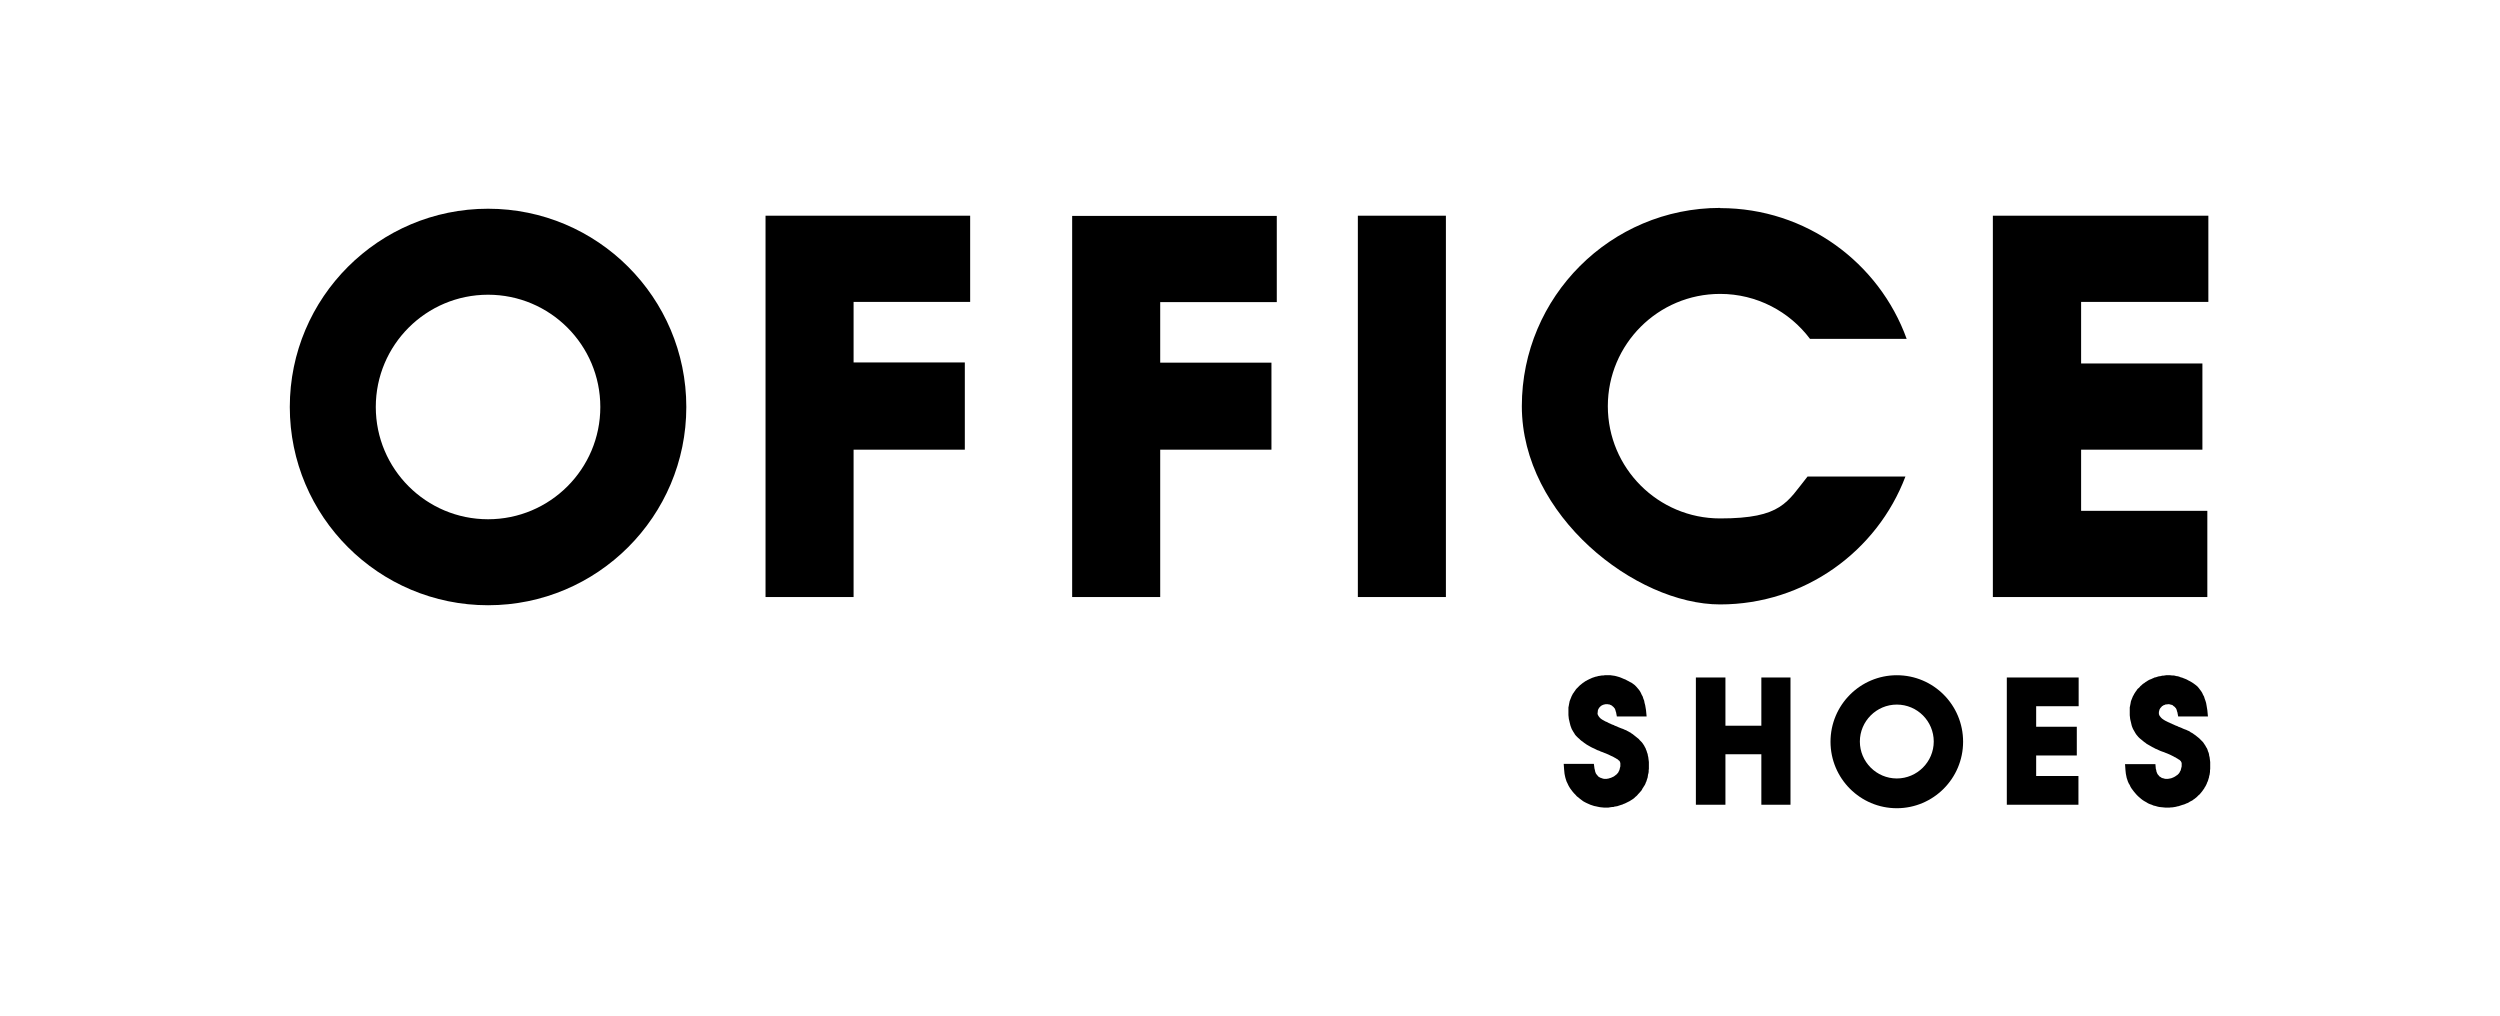
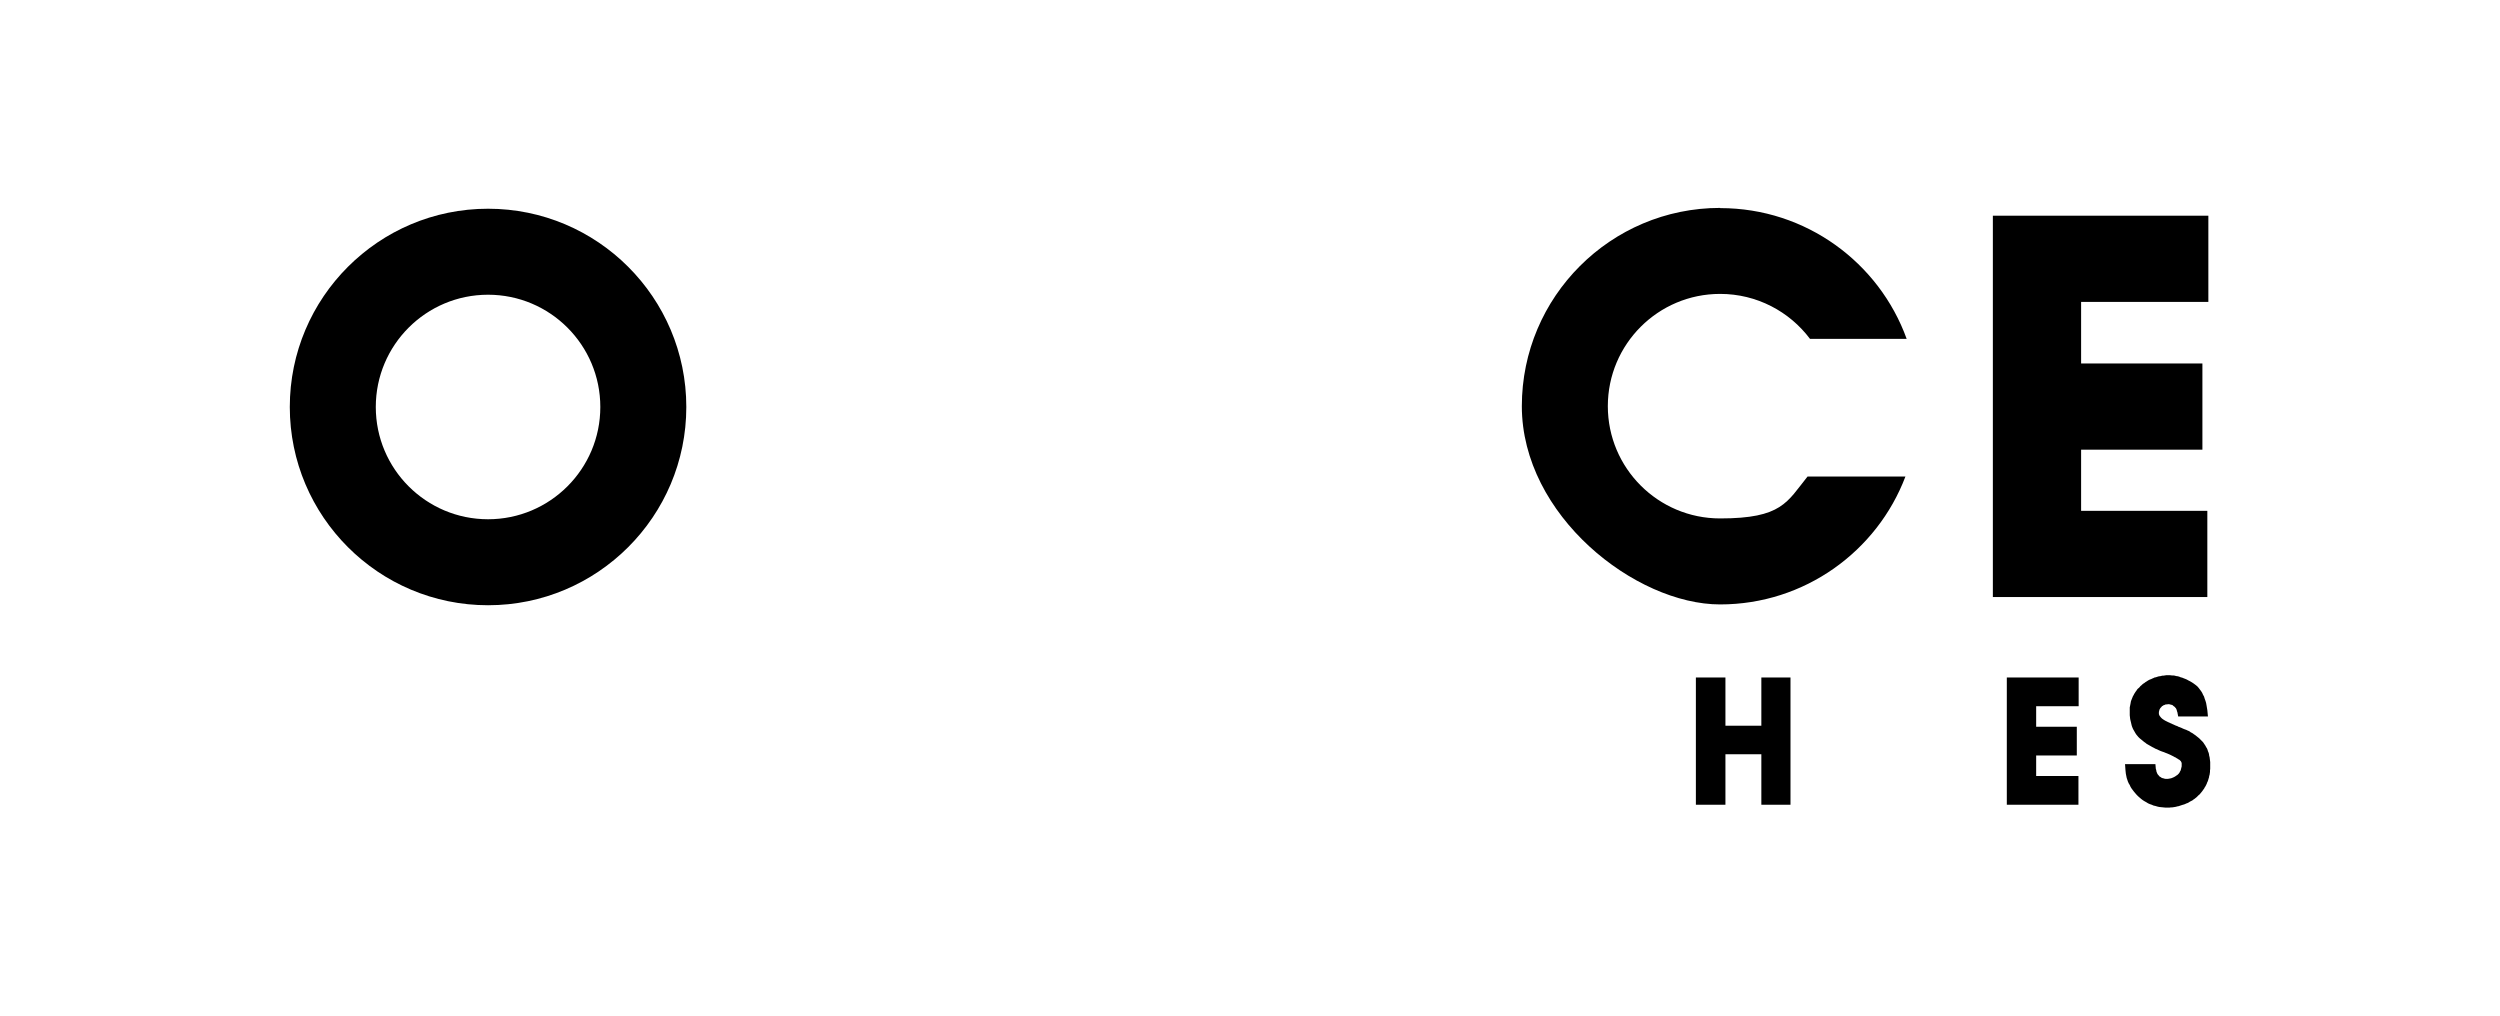
<svg xmlns="http://www.w3.org/2000/svg" id="Layer_1" version="1.1" viewBox="0 0 1218.1 495">
  <defs>
    <style>
      .st0 {
        fill-rule: evenodd;
      }
    </style>
  </defs>
  <polygon class="st0" points="977.8 330.1 977.8 392.1 1012.7 392.1 1012.7 378.1 992.1 378.1 992.1 368.1 1011.9 368.1 1011.9 354.1 992.1 354.1 992.1 344.1 1012.8 344.1 1012.8 330.1 977.8 330.1 977.8 330.1" />
  <polygon class="st0" points="1037.7 347.5 1037.7 348.5 1037.8 349.4 1037.9 350.3 1038.1 351.2 1038.3 352 1038.5 352.9 1038.7 353.7 1039 354.5 1039.3 355.2 1039.7 355.9 1040.1 356.6 1040.5 357.3 1040.9 357.9 1041.4 358.5 1041.9 359.1 1042.4 359.6 1043 360.1 1043.5 360.5 1044.1 361 1044.7 361.5 1045.3 361.9 1045.9 362.4 1046.6 362.8 1047.3 363.2 1048 363.6 1048.7 364 1049.5 364.4 1050.2 364.8 1051 365.1 1051.8 365.5 1052.7 365.9 1053.5 366.2 1054.4 366.5 1055.1 366.8 1055.9 367.1 1056.6 367.4 1057.3 367.7 1057.9 368 1058.5 368.3 1059.1 368.6 1059.6 368.9 1060.1 369.1 1060.5 369.4 1060.9 369.6 1061.3 369.9 1061.7 370.1 1062 370.3 1062.2 370.5 1062.4 370.7 1062.6 370.9 1062.7 371.1 1062.8 371.3 1062.9 371.5 1063 371.8 1063 372.1 1063 372.5 1063 372.8 1063 373.1 1063 373.4 1062.9 373.8 1062.8 374.2 1062.7 374.6 1062.6 375 1062.5 375.4 1062.3 375.7 1062.1 376.1 1061.9 376.5 1061.6 376.9 1061.3 377.2 1060.9 377.6 1060.4 377.9 1060 378.2 1059.5 378.5 1058.9 378.8 1058.4 379 1057.9 379.2 1057.4 379.3 1056.8 379.4 1056.3 379.5 1055.8 379.5 1055.2 379.5 1054.6 379.4 1054 379.2 1053.5 379.1 1053.1 378.9 1052.7 378.6 1052.3 378.4 1052 378.1 1051.7 377.7 1051.4 377.4 1051.1 376.9 1050.9 376.4 1050.7 375.9 1050.6 375.2 1050.4 374.6 1050.2 372.3 1035.4 372.3 1035.6 375.1 1035.7 376.1 1035.8 377 1036 378 1036.2 379 1036.5 379.9 1036.8 380.8 1037.2 381.7 1037.7 382.5 1038.1 383.4 1038.6 384.2 1039.2 385 1039.8 385.8 1040.4 386.5 1041.1 387.3 1041.8 388 1042.6 388.7 1043.3 389.3 1044.1 389.9 1044.9 390.4 1045.8 390.9 1046.6 391.4 1047.5 391.8 1048.4 392.1 1049.3 392.5 1050.2 392.7 1051.2 393 1052.1 393.2 1053.1 393.3 1054.1 393.4 1055.1 393.5 1056.1 393.5 1056.4 393.5 1057.1 393.5 1057.7 393.4 1058.3 393.4 1059 393.3 1059.6 393.2 1060.2 393.1 1060.9 392.9 1061.5 392.8 1062.1 392.6 1062.7 392.4 1063.3 392.2 1064 392 1064.6 391.8 1065.2 391.5 1065.8 391.3 1066.4 391 1067 390.6 1067.6 390.3 1068.2 390 1068.7 389.6 1069.3 389.2 1069.8 388.8 1070.3 388.4 1070.8 387.9 1071.3 387.4 1071.8 387 1072.2 386.5 1072.7 385.9 1073.1 385.4 1073.5 384.8 1073.9 384.3 1074.2 383.7 1074.6 383.1 1074.9 382.5 1075.2 381.9 1075.4 381.3 1075.7 380.7 1075.9 380.1 1076.1 379.4 1076.3 378.8 1076.4 378.1 1076.6 377.5 1076.7 376.8 1076.8 376.1 1076.8 375.4 1076.9 374.6 1076.9 373.9 1076.9 373.2 1076.9 372.2 1076.9 371.3 1076.8 370.5 1076.7 369.7 1076.6 368.9 1076.4 368.2 1076.3 367.4 1076.1 366.7 1075.8 366 1075.6 365.3 1075.3 364.6 1074.9 364 1074.6 363.4 1074.2 362.8 1073.8 362.2 1073.4 361.6 1072.9 361.1 1072.4 360.6 1072 360.2 1071.5 359.7 1071 359.3 1070.5 358.9 1070 358.5 1069.5 358.1 1069 357.8 1068.5 357.4 1068 357.1 1067.4 356.8 1066.9 356.4 1066.3 356.1 1065.8 355.9 1065.2 355.6 1064.6 355.4 1064.1 355.2 1063.6 355 1063 354.7 1062.5 354.5 1062 354.3 1061.4 354.1 1060.9 353.8 1060.3 353.6 1059.8 353.4 1059.2 353.1 1058.7 352.9 1058.1 352.6 1057.6 352.4 1057 352.1 1056.5 351.9 1055.9 351.6 1054.9 351.1 1054.1 350.6 1053.4 350.1 1052.9 349.6 1052.5 349.1 1052.2 348.7 1052 348.2 1051.9 347.9 1051.9 347.4 1051.9 346.9 1052 346.5 1052.1 346.1 1052.2 345.7 1052.4 345.4 1052.6 345 1052.8 344.8 1053.1 344.5 1053.4 344.1 1053.8 343.9 1054.2 343.6 1054.6 343.5 1055 343.3 1055.4 343.2 1055.9 343.2 1056.4 343.1 1056.8 343.1 1057.2 343.2 1057.6 343.3 1058 343.4 1058.4 343.5 1058.7 343.7 1059 344 1059.3 344.2 1059.7 344.5 1059.9 344.8 1060.2 345.1 1060.4 345.5 1060.6 346 1060.7 346.5 1060.9 347 1061.3 349.1 1075.8 349.1 1075.5 346 1075.3 344.8 1075.1 343.6 1074.9 342.5 1074.6 341.5 1074.2 340.4 1073.9 339.4 1073.4 338.5 1073 337.6 1072.5 336.8 1071.9 336 1071.3 335.2 1070.7 334.5 1070 333.9 1069.2 333.3 1068.5 332.8 1067.7 332.3 1067 331.9 1066.2 331.5 1065.5 331.1 1064.8 330.8 1064 330.5 1063.3 330.2 1062.5 330 1061.8 329.7 1061.1 329.5 1060.3 329.4 1059.6 329.2 1058.9 329.1 1058.2 329.1 1057.4 329 1056.7 329 1056.1 329 1055.4 329 1054.8 329.1 1054.1 329.2 1053.5 329.2 1052.9 329.4 1052.2 329.5 1051.6 329.6 1051 329.8 1050.4 330 1049.8 330.1 1049.2 330.4 1048.7 330.6 1048.1 330.9 1047.5 331.1 1046.9 331.4 1046.4 331.7 1045.8 332.1 1045.3 332.4 1044.8 332.8 1044.3 333.1 1043.8 333.5 1043.4 333.9 1042.9 334.3 1042.5 334.8 1042.1 335.2 1041.6 335.6 1041.2 336.1 1040.9 336.6 1040.5 337.1 1040.2 337.6 1039.8 338.2 1039.6 338.7 1039.3 339.1 1039.1 339.6 1038.9 340.1 1038.7 340.6 1038.5 341.1 1038.3 341.6 1038.2 342.1 1038.1 342.7 1038 343.2 1037.9 343.7 1037.8 344.2 1037.7 344.7 1037.7 345.3 1037.7 345.8 1037.7 346.3 1037.7 347.5 1037.7 347.5" />
-   <path class="st0" d="M924.2,343.3c10,0,18,8.1,18,18s-8.1,18-18,18-18-8.1-18-18,8.1-18,18-18h0ZM924.2,329c17.9,0,32.3,14.5,32.3,32.4s-14.5,32.4-32.3,32.4-32.3-14.5-32.3-32.4,14.5-32.4,32.3-32.4h0Z" />
  <polygon class="st0" points="971 105.1 971 290.9 1075.5 290.9 1075.5 248.9 1014 248.9 1014 219.1 1073.1 219.1 1073.1 177.1 1014 177.1 1014 147.1 1076 147.1 1076 105.1 971 105.1 971 105.1" />
-   <polygon class="st0" points="661.6 105.1 661.6 290.9 704.5 290.9 704.5 105.1 661.6 105.1 661.6 105.1" />
  <path class="st0" d="M237.8,101.7c53.3,0,96.6,43.3,96.6,96.6s-43.3,96.6-96.6,96.6-96.6-43.3-96.6-96.6,43.3-96.6,96.6-96.6h0ZM237.8,143.6c30.2,0,54.7,24.5,54.7,54.7s-24.5,54.7-54.7,54.7-54.7-24.5-54.7-54.7,24.5-54.7,54.7-54.7h0Z" />
  <path class="st0" d="M838.2,101.4c41.8,0,77.4,26.6,90.8,63.7h-47.1c-10-13.3-25.9-21.9-43.8-21.9-30.2,0-54.7,24.5-54.7,54.7s24.5,54.7,54.7,54.7,32.6-8,42.6-20.4h47.7c-13.8,36.4-49.1,62.3-90.3,62.3s-96.6-43.3-96.6-96.6,43.3-96.6,96.6-96.6h0Z" />
-   <polygon class="st0" points="373 105.1 373 290.9 415.9 290.9 415.9 219.1 470.1 219.1 470.1 176.6 415.9 176.6 415.9 147.1 472.7 147.1 472.7 105.1 373 105.1 373 105.1" />
  <polygon class="st0" points="826.3 330.1 826.3 392.1 840.7 392.1 840.7 367.5 858.2 367.5 858.2 392.1 872.4 392.1 872.4 330.1 858.2 330.1 858.2 353.6 840.7 353.6 840.7 330.1 826.3 330.1 826.3 330.1" />
-   <polygon class="st0" points="522.4 105.2 522.4 290.9 565.3 290.9 565.3 219.1 619.5 219.1 619.5 176.7 565.3 176.7 565.3 147.2 622.1 147.2 622.1 105.2 522.4 105.2 522.4 105.2" />
-   <polygon class="st0" points="764.2 347.4 764.2 348.4 764.3 349.4 764.4 350.3 764.6 351.1 764.8 352 765 352.8 765.2 353.6 765.5 354.4 765.8 355.2 766.2 355.9 766.6 356.6 767 357.2 767.4 357.9 767.9 358.5 768.4 359 768.9 359.5 769.5 360 770 360.5 770.6 361 771.2 361.4 771.8 361.9 772.4 362.3 773.1 362.8 773.8 363.2 774.5 363.6 775.2 364 776 364.4 776.7 364.7 777.5 365.1 778.3 365.5 779.2 365.8 780 366.2 780.9 366.5 781.6 366.8 782.4 367.1 783.1 367.4 783.8 367.7 784.4 368 785 368.3 785.5 368.5 786.1 368.8 786.6 369.1 787 369.3 787.5 369.6 787.8 369.8 788.2 370 788.5 370.3 788.7 370.5 788.9 370.6 789.1 370.8 789.2 371 789.3 371.2 789.4 371.5 789.5 371.8 789.5 372.1 789.5 372.5 789.5 372.8 789.5 373.1 789.5 373.4 789.4 373.8 789.3 374.1 789.2 374.6 789.1 375 789 375.3 788.8 375.7 788.6 376.1 788.4 376.5 788.1 376.8 787.8 377.2 787.4 377.5 786.9 377.9 786.5 378.2 786 378.5 785.5 378.7 784.9 379 784.4 379.1 783.9 379.3 783.3 379.4 782.8 379.5 782.3 379.5 781.7 379.5 781.1 379.4 780.5 379.2 780 379 779.6 378.9 779.2 378.6 778.8 378.4 778.5 378 778.2 377.7 777.9 377.3 777.6 376.9 777.4 376.4 777.2 375.8 777.1 375.2 776.9 374.5 776.6 372.2 761.9 372.2 762.1 375 762.2 376 762.3 377 762.5 378 762.7 378.9 763 379.9 763.3 380.8 763.7 381.6 764.1 382.5 764.6 383.4 765.1 384.2 765.7 385 766.3 385.8 766.9 386.5 767.6 387.2 768.3 388 769.1 388.6 769.8 389.2 770.6 389.8 771.4 390.4 772.3 390.9 773.1 391.3 774 391.7 774.9 392.1 775.8 392.4 776.7 392.7 777.7 392.9 778.6 393.1 779.6 393.3 780.6 393.4 781.6 393.5 782.6 393.5 782.9 393.5 783.6 393.5 784.2 393.4 784.8 393.3 785.5 393.2 786.1 393.2 786.7 393 787.4 392.9 788 392.8 788.6 392.6 789.2 392.4 789.8 392.2 790.5 392 791.1 391.7 791.7 391.5 792.3 391.2 792.9 390.9 793.5 390.6 794.1 390.3 794.7 389.9 795.2 389.6 795.8 389.2 796.3 388.8 796.8 388.3 797.3 387.9 797.8 387.4 798.2 386.9 798.7 386.4 799.1 385.9 799.6 385.4 800 384.8 800.3 384.2 800.7 383.6 801 383.1 801.4 382.5 801.7 381.9 801.9 381.3 802.2 380.7 802.4 380 802.6 379.4 802.8 378.8 802.9 378.1 803 377.4 803.2 376.7 803.3 376 803.3 375.3 803.4 374.6 803.4 373.9 803.4 373.2 803.4 372.2 803.4 371.3 803.3 370.5 803.2 369.7 803.1 368.9 802.9 368.1 802.8 367.4 802.5 366.6 802.3 365.9 802 365.2 801.8 364.6 801.4 363.9 801.1 363.3 800.7 362.7 800.3 362.1 799.9 361.6 799.4 361.1 798.9 360.6 798.5 360.1 798 359.7 797.5 359.3 797 358.9 796.5 358.5 796 358.1 795.5 357.7 795 357.4 794.5 357 793.9 356.7 793.4 356.4 792.8 356.1 792.3 355.8 791.7 355.6 791.1 355.3 790.6 355.1 790 354.9 789.5 354.7 789 354.5 788.5 354.3 787.9 354 787.4 353.8 786.8 353.6 786.3 353.3 785.7 353.1 785.2 352.9 784.6 352.6 784.1 352.4 783.5 352.1 783 351.8 782.4 351.6 781.5 351.1 780.6 350.6 779.9 350.1 779.4 349.6 779 349.1 778.7 348.6 778.5 348.2 778.4 347.8 778.4 347.4 778.5 346.9 778.5 346.4 778.6 346 778.7 345.7 778.9 345.3 779.1 345 779.3 344.7 779.6 344.4 779.9 344.1 780.3 343.8 780.7 343.6 781.1 343.4 781.5 343.3 781.9 343.2 782.4 343.1 782.9 343.1 783.3 343.1 783.7 343.2 784.1 343.2 784.5 343.4 784.8 343.5 785.2 343.7 785.5 343.9 785.8 344.2 786.2 344.5 786.4 344.8 786.7 345.1 786.9 345.5 787.1 346 787.2 346.5 787.4 347 787.8 349.1 802.3 349.1 802 346 801.8 344.8 801.6 343.6 801.3 342.5 801.1 341.4 800.7 340.4 800.4 339.4 799.9 338.5 799.5 337.6 799 336.7 798.4 335.9 797.8 335.2 797.2 334.5 796.5 333.8 795.7 333.2 795 332.7 794.2 332.3 793.5 331.9 792.7 331.5 792 331.1 791.2 330.8 790.5 330.5 789.8 330.2 789 329.9 788.3 329.7 787.6 329.5 786.8 329.3 786.1 329.2 785.4 329.1 784.7 329 783.9 329 783.2 329 782.5 329 781.9 329 781.3 329.1 780.6 329.1 780 329.2 779.4 329.3 778.7 329.4 778.1 329.6 777.5 329.7 776.9 329.9 776.3 330.1 775.7 330.3 775.1 330.6 774.6 330.8 774 331.1 773.4 331.4 772.9 331.7 772.3 332 771.8 332.4 771.3 332.7 770.8 333.1 770.3 333.5 769.8 333.9 769.4 334.3 769 334.7 768.5 335.2 768.1 335.6 767.7 336.1 767.4 336.6 767 337.1 766.7 337.6 766.3 338.1 766.1 338.6 765.8 339.1 765.6 339.6 765.4 340.1 765.2 340.6 765 341.1 764.8 341.6 764.7 342.1 764.6 342.6 764.5 343.1 764.4 343.7 764.3 344.2 764.2 344.7 764.2 345.2 764.2 345.8 764.2 346.3 764.2 347.4 764.2 347.4" />
</svg>